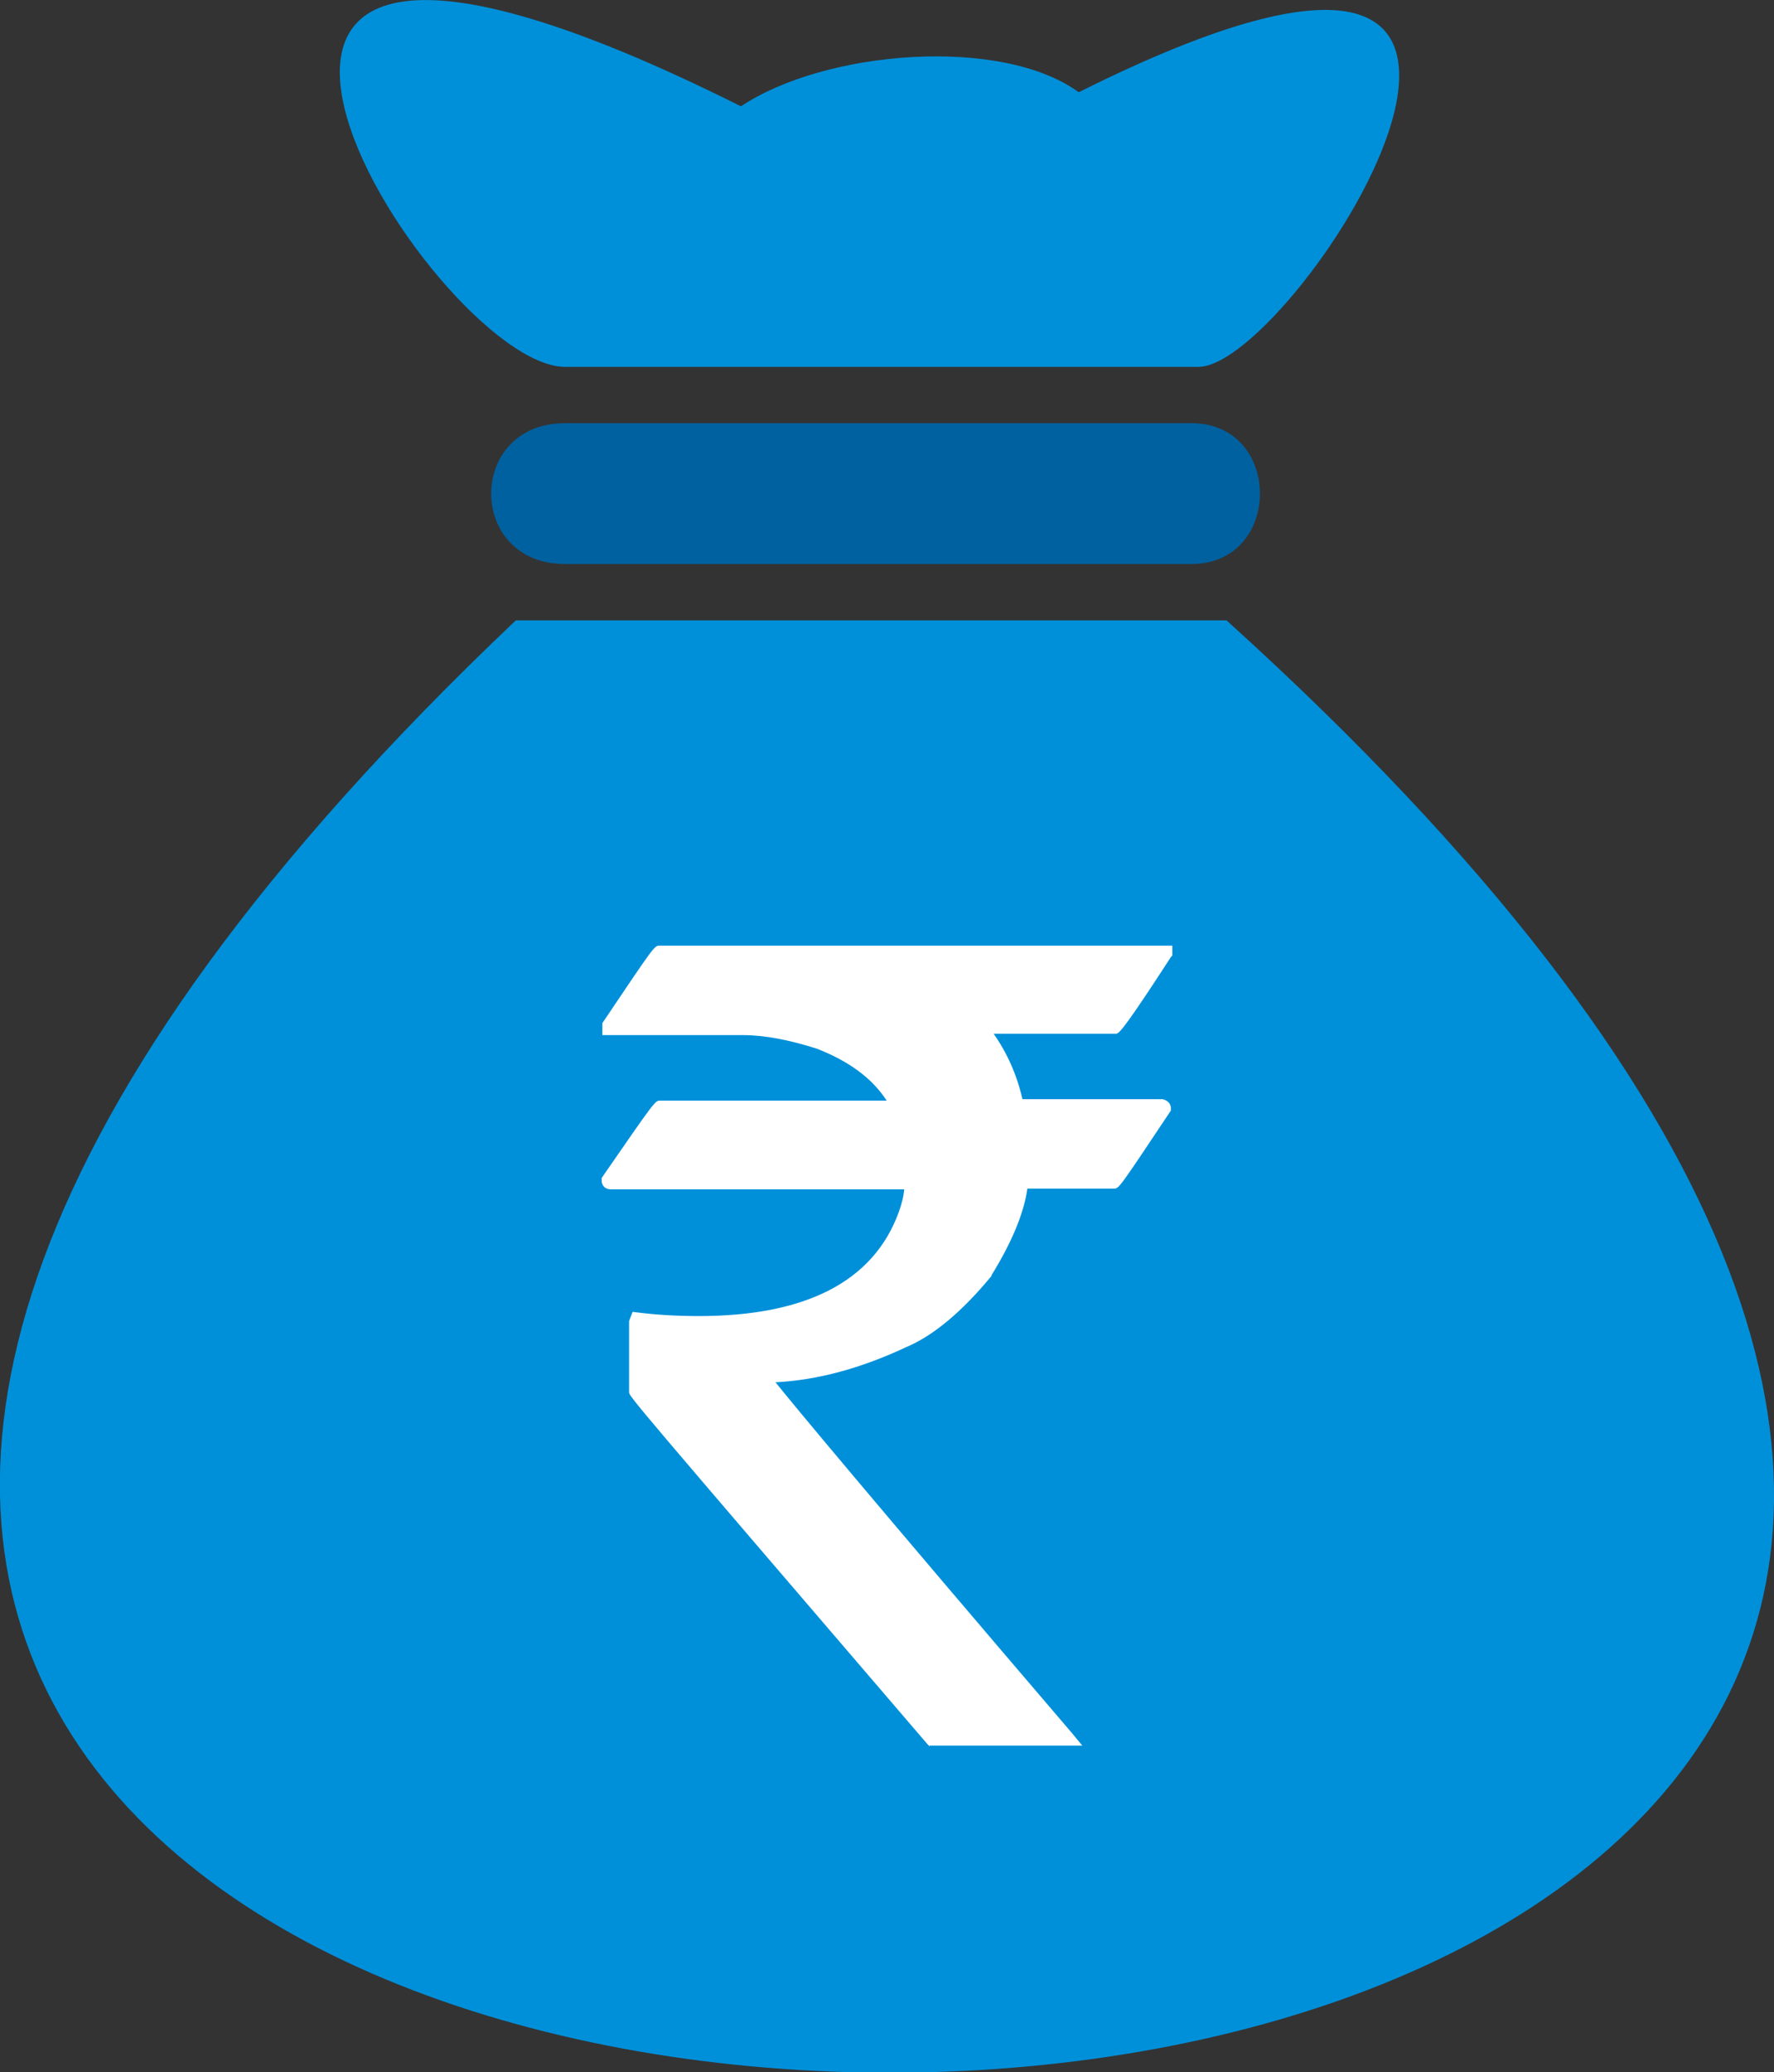
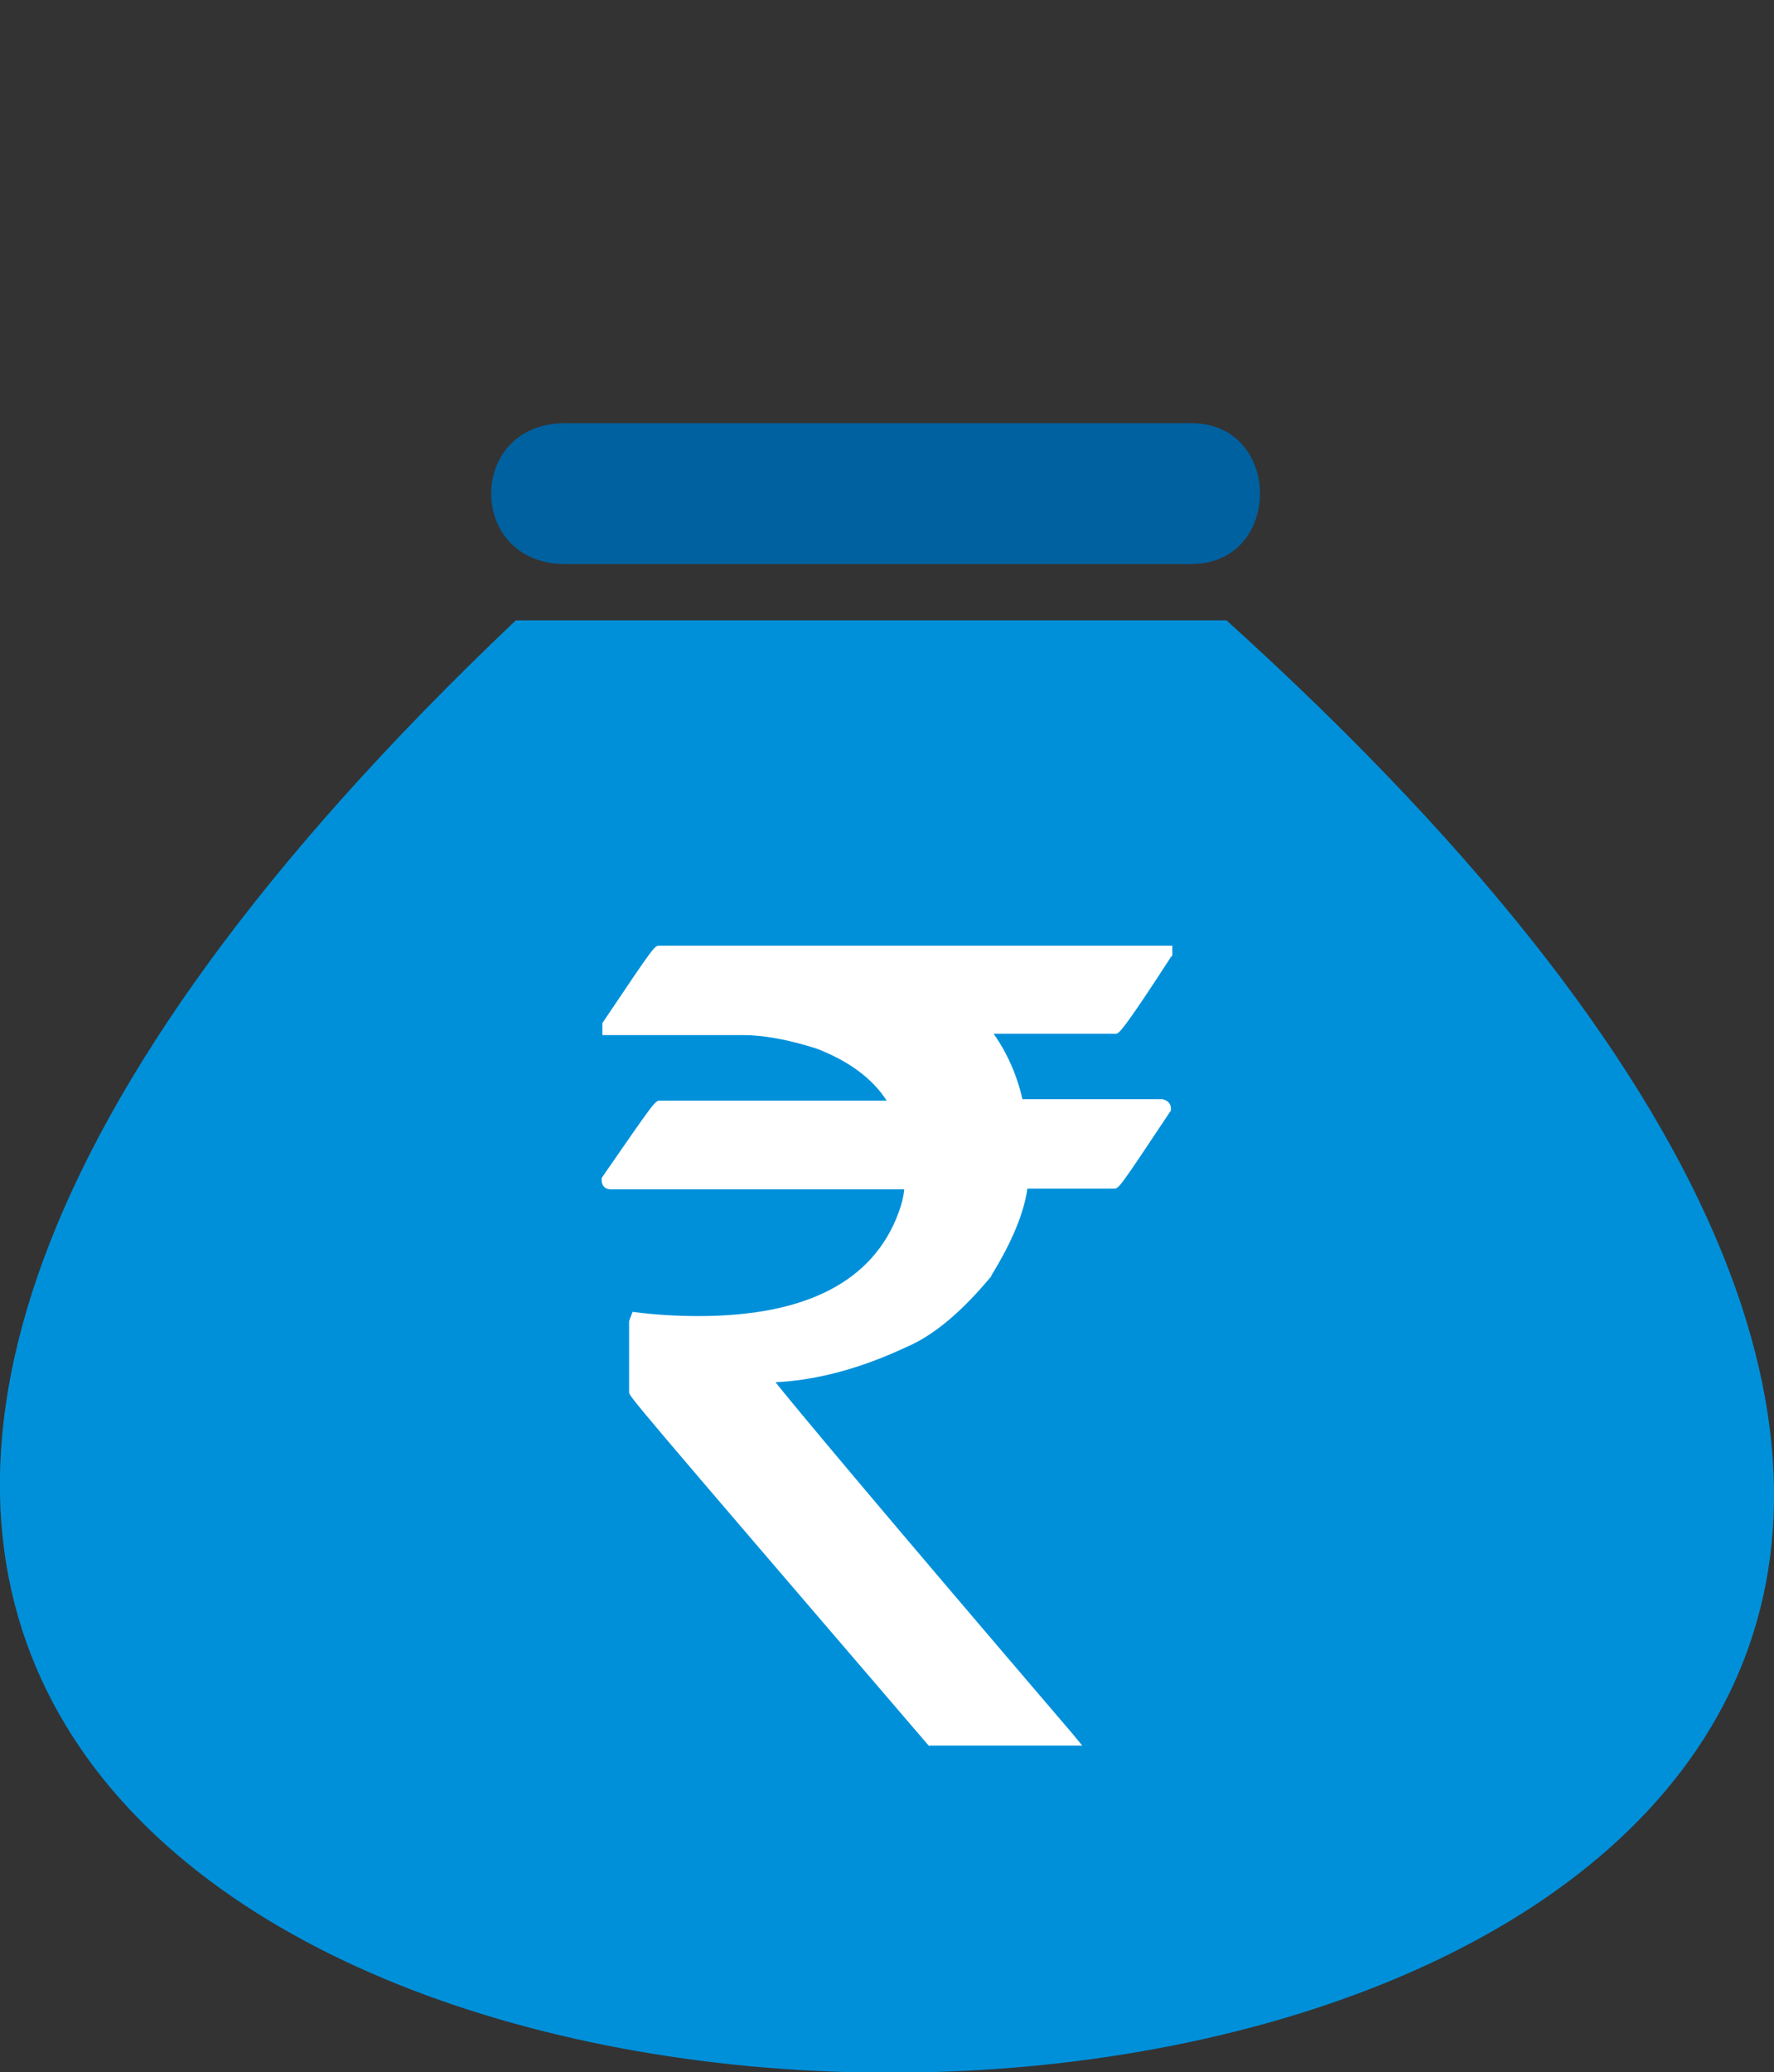
<svg xmlns="http://www.w3.org/2000/svg" version="1.1" id="Layer_1" x="0px" y="0px" viewBox="0 0 252.1 294.3" style="enable-background:new 0 0 252.1 294.3;" xml:space="preserve">
  <rect x="0" y="0" width="252.1" height="294.3" fill="#333333" stroke="none" />
  <style type="text/css">
	.st0{fill-rule:evenodd;clip-rule:evenodd;fill:#0090DA;}
	.st1{fill:#0061A0;}
	.st2{fill:#FFFFFF;}
</style>
-   <path class="st0" d="M153.3,13.1c-11-8-36-6-48,2c-98-49-44,37-25,37h90C184.3,52.1,235.3-27.9,153.3,13.1z" />
  <path class="st1" d="M80.3,80.1c-14,0-14-20,0-20h89c13,0,13,20,0,20H80.3z" />
  <path class="st0" d="M73.3,88.1c-292,277,403,273,101,0H73.3z" />
  <path class="st2" d="M132.1,248l-0.3-0.3c-42.4-49.4-42.4-49.4-42.4-50v-10.1l0.5-1.3l0.8,0.1c2.4,0.3,5.3,0.5,8.6,0.5  c15.2,0,24.8-4.9,28.4-14.7c0.4-1.1,0.7-2.2,0.8-3.3H86.8c-0.8,0-1.3-0.5-1.3-1.3v-0.3l0.2-0.3c7.4-10.7,7.4-10.7,8.1-10.7H126  c-2-3.1-5.3-5.6-10-7.4c-3.8-1.2-7.3-1.9-10.4-1.9h-20v-1.7l0.2-0.3c7.2-10.7,7.2-10.7,7.9-10.7h72.9v1.4l-0.2,0.2  c-6.4,9.9-7.1,10.4-7.4,10.7l-0.3,0.2h-17.5c1.9,2.7,3.3,5.8,4.1,9.3h19.8l0.1,0c0.9,0.2,1.2,0.8,1.2,1.3v0.3l-0.2,0.3  c-7.2,10.8-7.2,10.8-7.9,10.8H146c-0.5,3.5-2.2,7.6-5.1,12.3l0,0.1l0,0c-4.2,5.1-8.3,8.5-12.1,10.1c-6.4,3-12.6,4.7-18.6,5  c2.9,3.6,13.1,15.9,42.2,49.9l1.4,1.7H132.1z" />
</svg>